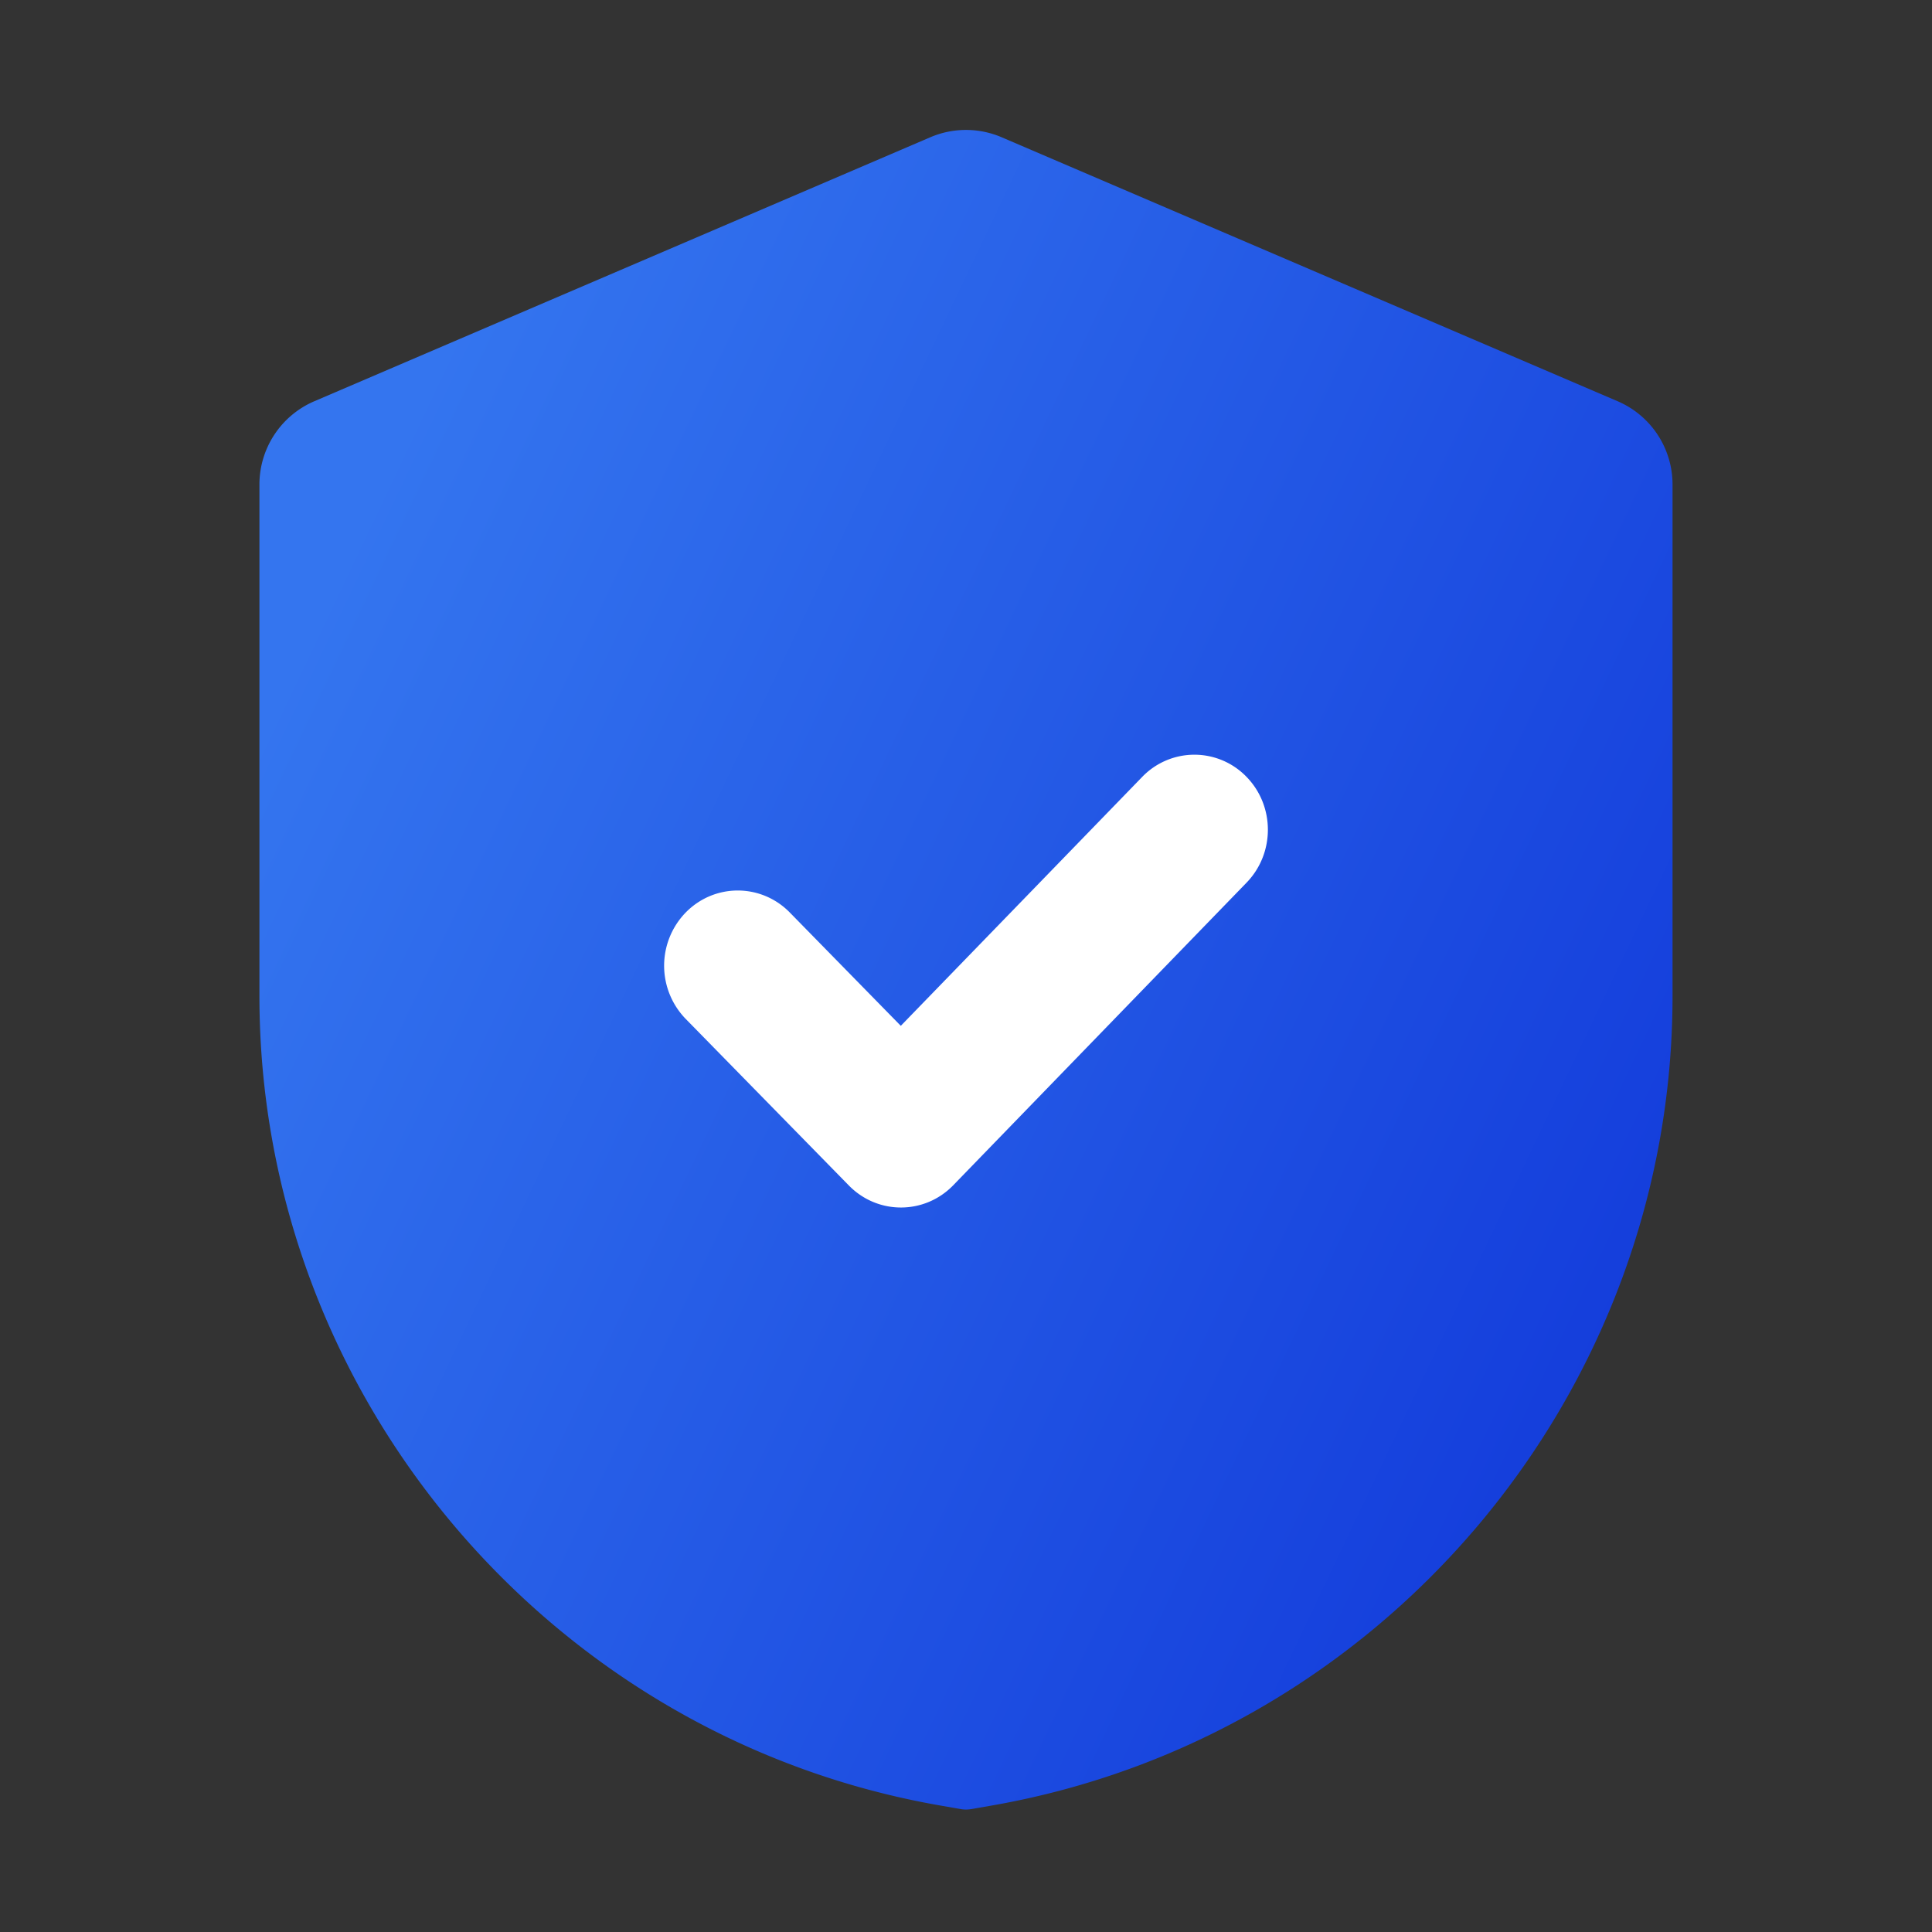
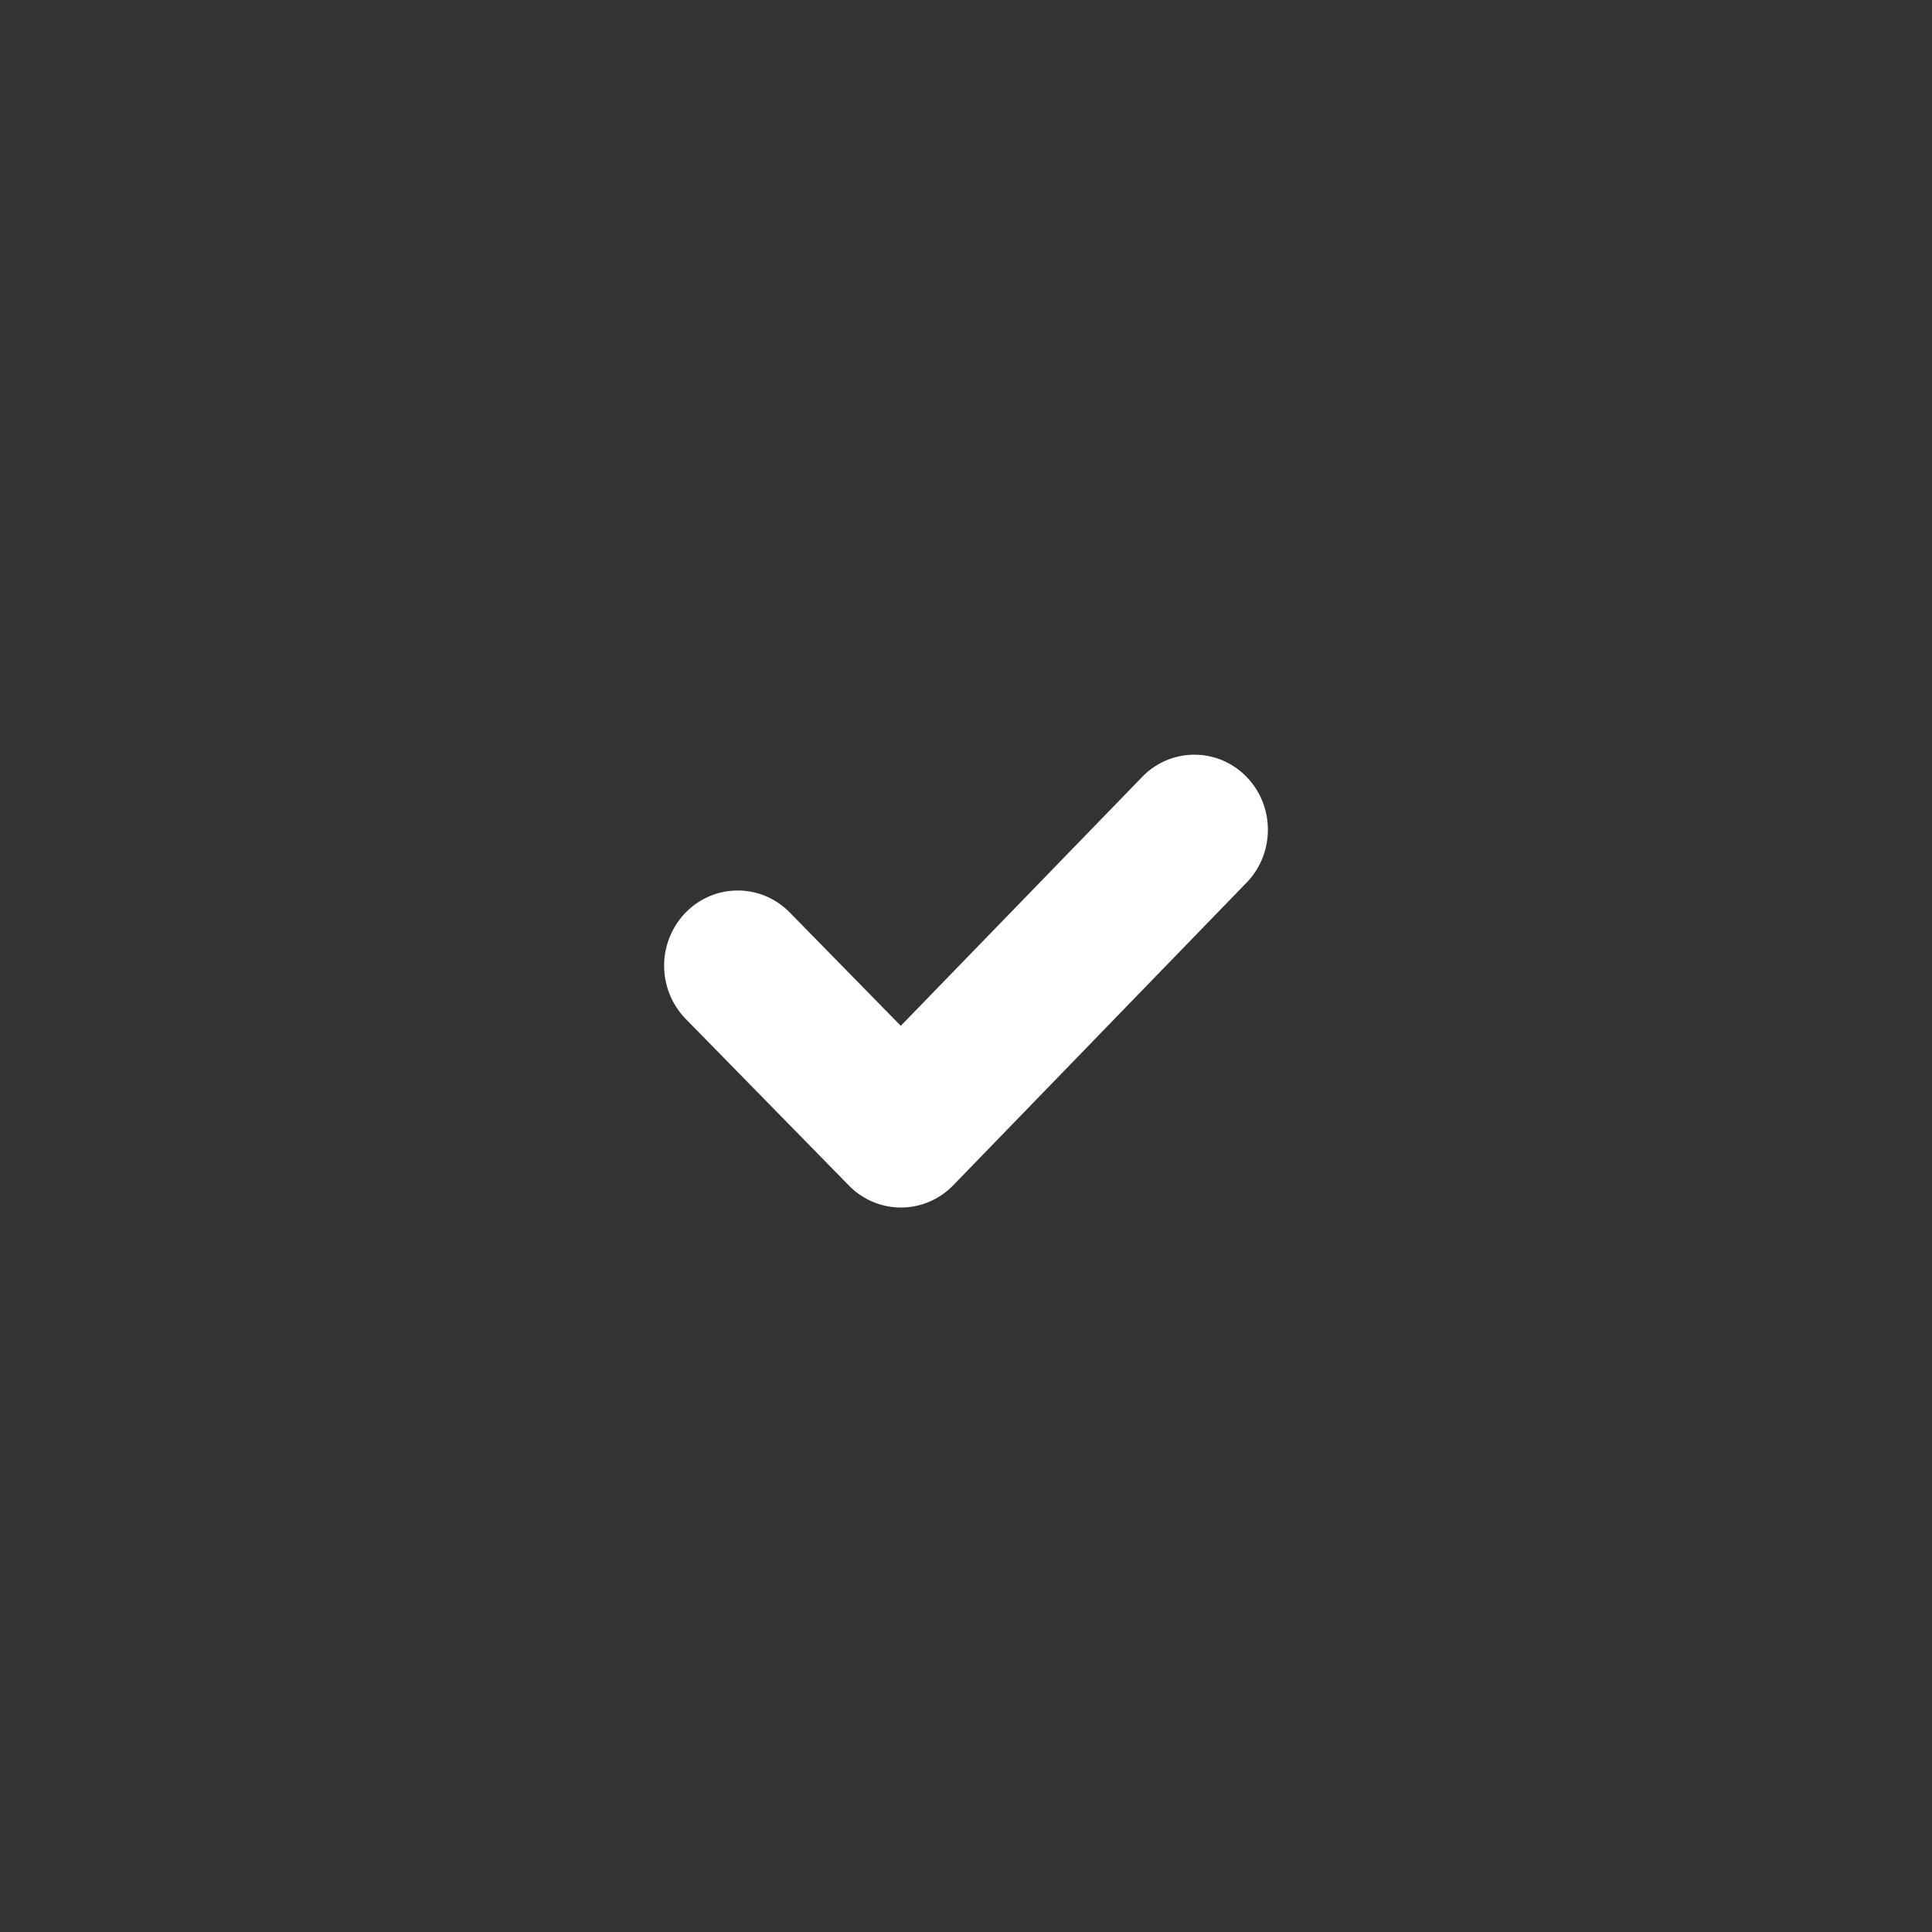
<svg xmlns="http://www.w3.org/2000/svg" width="64" height="64" fill="none">
  <rect width="100%" height="100%" fill="#333333" stroke="none" />
  <g fill-rule="evenodd">
-     <path d="M30.818 4.547a3 3 0 0 1 2.363 0l20.406 8.745a3 3 0 0 1 1.818 2.758v16.948c0 13.173-9.584 24.552-22.554 26.813l-.68.118a1 1 0 0 1-.343 0l-.68-.119C18.177 57.55 8.594 46.171 8.594 32.998V16.05a3 3 0 0 1 1.818-2.758l20.406-8.745z" fill="url(#A)" />
    <path d="M29.84 33.982l7.998-8.247a2.4 2.4 0 0 1 3.445-.011c.953.968.956 2.54.011 3.515L31.57 39.271c-.953.973-2.498.972-3.45 0l-5.406-5.519a2.53 2.53 0 0 1 0-3.523c.952-.973 2.498-.973 3.45 0l3.675 3.752z" fill="#fff" />
  </g>
  <defs>
    <linearGradient id="A" x1="14.506" y1="11.753" x2="67.524" y2="36.975" gradientUnits="userSpaceOnUse">
      <stop stop-color="#3475ef" />
      <stop offset="1" stop-color="#0e33d8" />
    </linearGradient>
  </defs>
</svg>